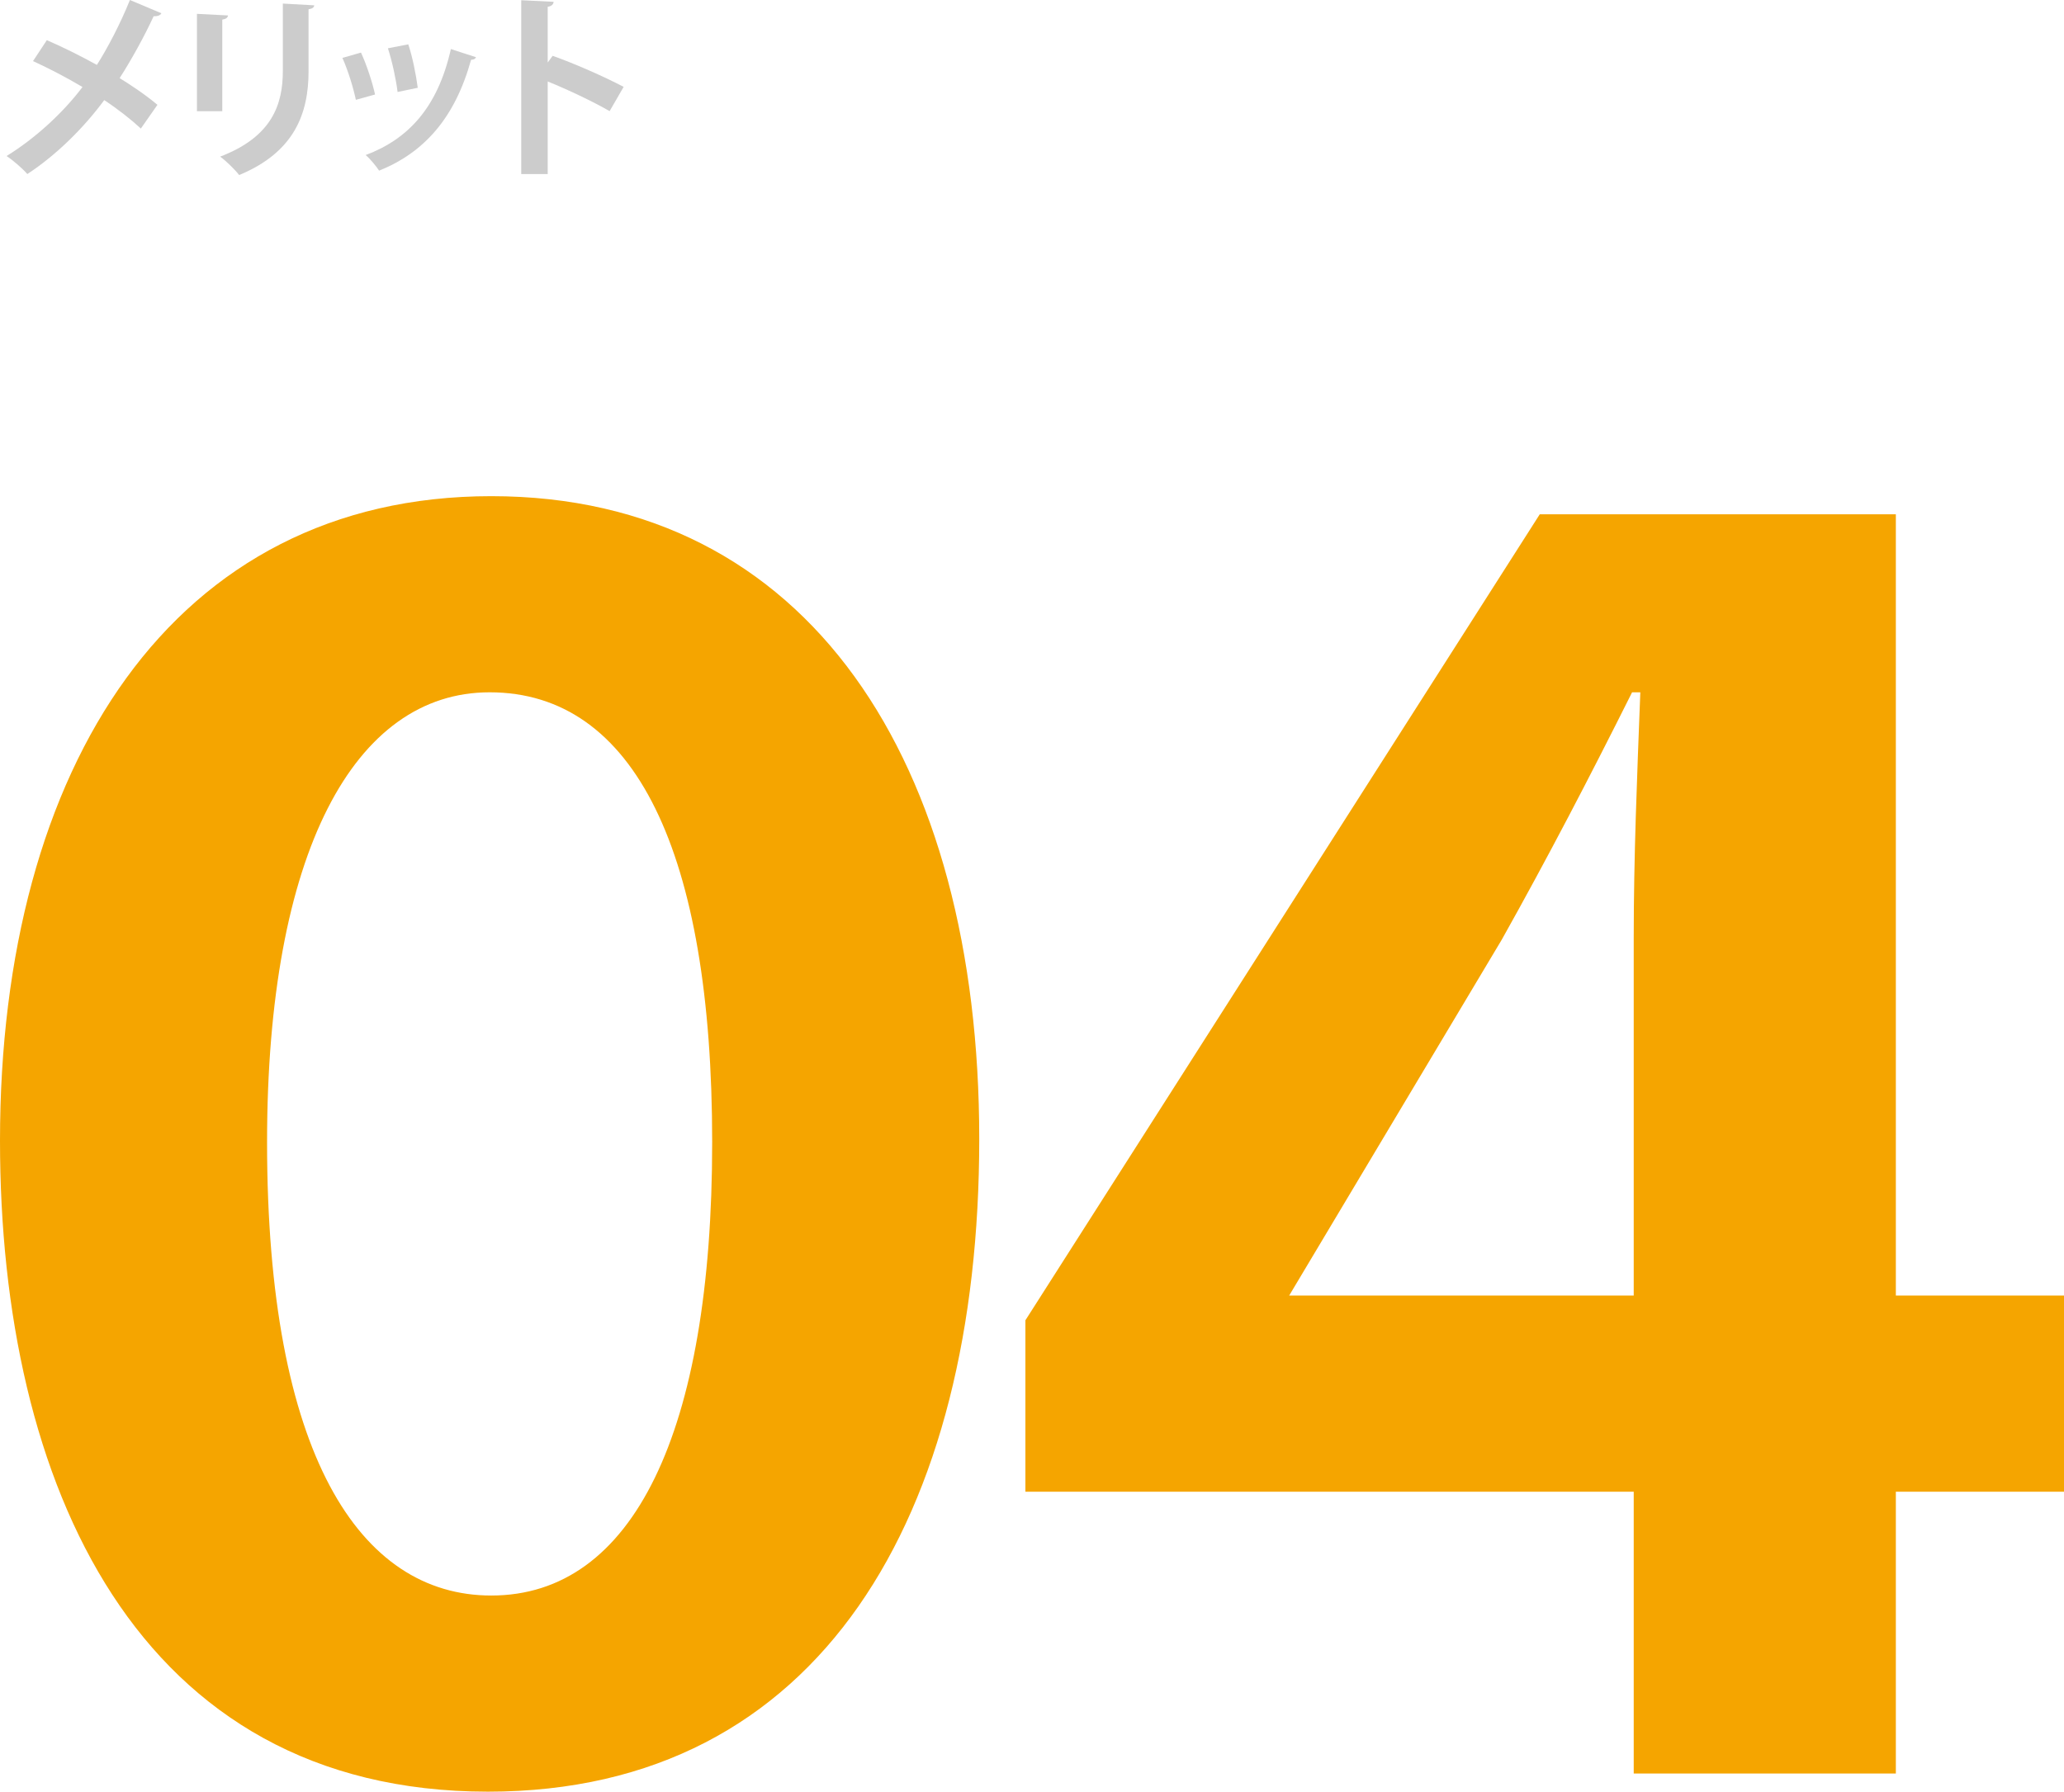
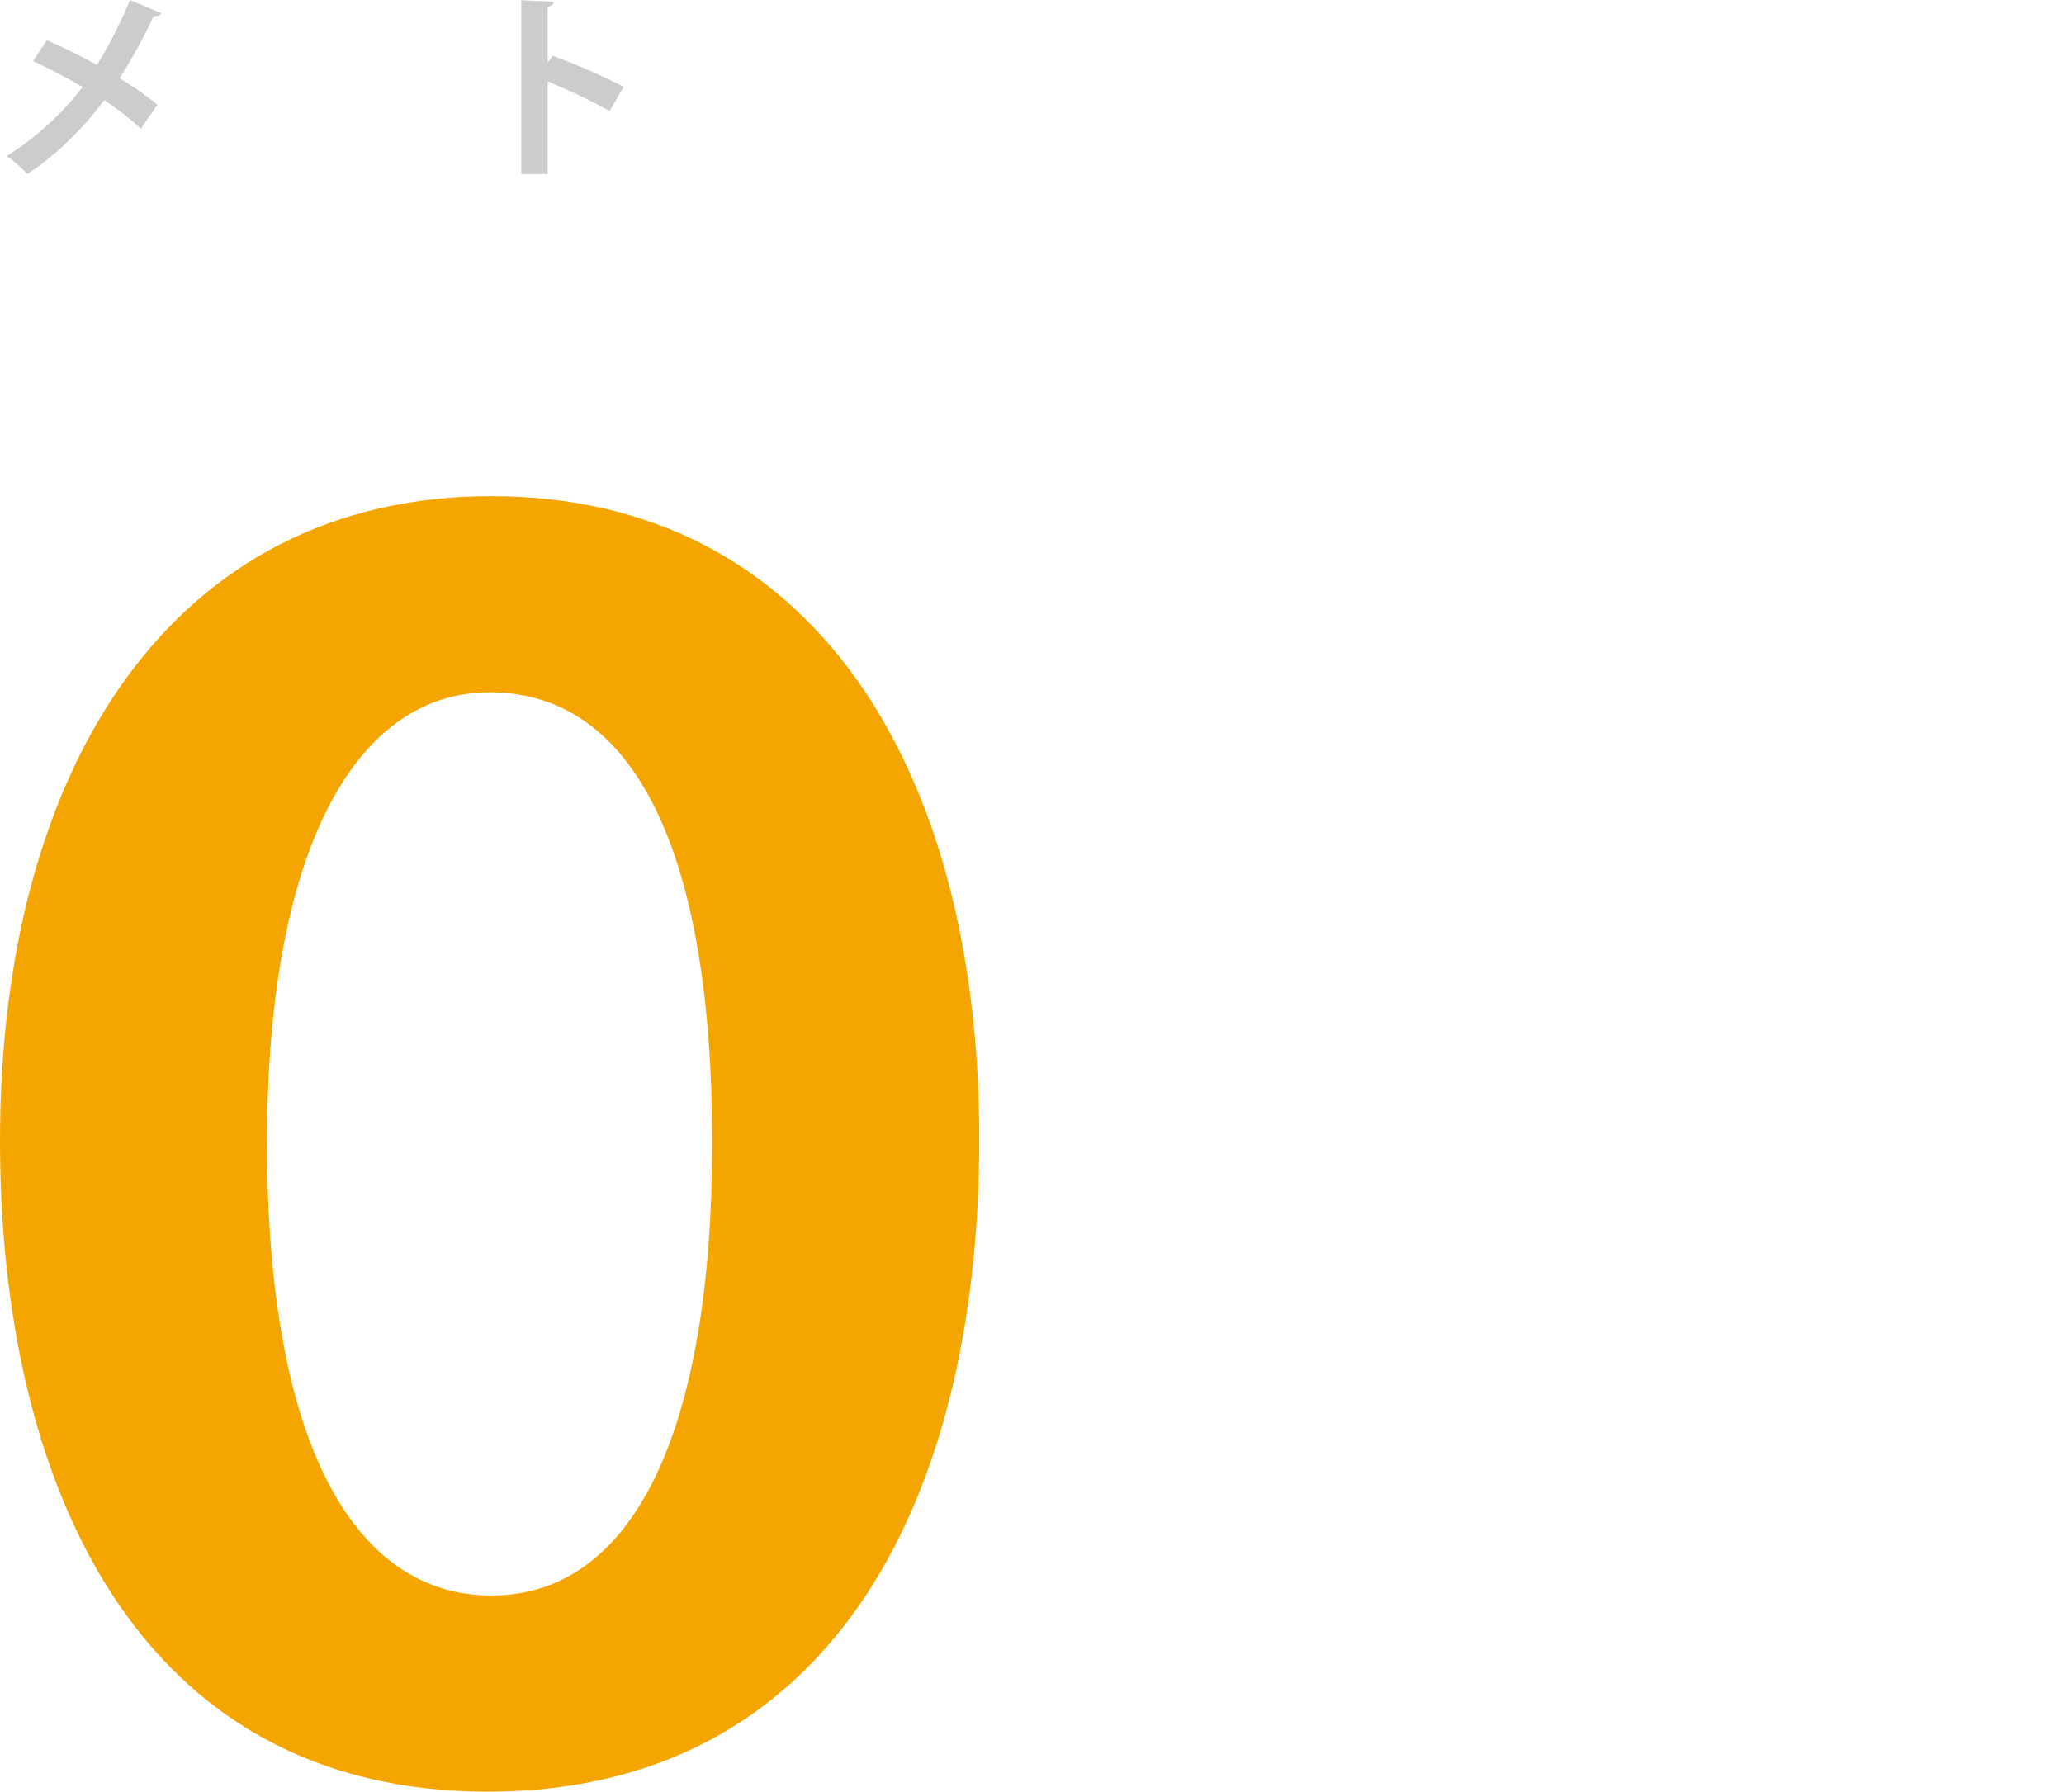
<svg xmlns="http://www.w3.org/2000/svg" id="_レイヤー_2" data-name="レイヤー_2" viewBox="0 0 375.6 326.11">
  <defs>
    <style>
      .cls-1 {
        fill: #ccc;
      }

      .cls-2 {
        fill: #f5a500;
      }
    </style>
  </defs>
  <g id="_レイヤー_1-2" data-name="レイヤー_1">
    <g>
      <path class="cls-1" d="M8.52,7.31c2.92,1.26,6.08,2.84,9.11,4.5,1.87-2.92,4.28-7.49,6.01-11.81l5.72,2.41c-.14.36-.68.58-1.4.54-1.62,3.53-4.03,7.92-6.19,11.27,2.05,1.26,4.75,3.06,6.88,4.86l-3.02,4.32c-1.69-1.58-4.07-3.46-6.66-5.18-3.64,4.93-8.6,9.93-14,13.46-.79-.94-2.66-2.56-3.78-3.28,5.26-3.24,10.29-7.88,13.82-12.56-2.95-1.76-6.08-3.38-9-4.72l2.52-3.82Z" />
-       <path class="cls-1" d="M35.84,20.23V2.52l5.65.29c-.04.4-.36.65-1.04.76v16.67h-4.61ZM57.19.97c-.04.36-.32.61-1.04.72v11.27c0,7.63-2.52,14.72-12.63,18.9-.68-.9-2.38-2.59-3.46-3.35,9.54-3.64,11.41-9.61,11.41-15.59V.65l5.72.32Z" />
-       <path class="cls-1" d="M65.69,9.57c1.01,2.16,2.09,5.47,2.56,7.63l-3.49.97c-.47-2.23-1.44-5.4-2.45-7.63l3.38-.97ZM86.63,10.4c-.11.29-.43.5-.9.47-2.95,10.62-8.53,16.88-16.74,20.19-.47-.72-1.62-2.16-2.45-2.84,7.7-2.88,13.1-8.6,15.51-19.29l4.57,1.48ZM74.29,8.06c.76,2.2,1.44,5.65,1.73,7.92l-3.67.76c-.29-2.38-1.01-5.65-1.76-7.95l3.71-.72Z" />
      <path class="cls-1" d="M110.94,20.23c-2.99-1.73-7.7-3.96-11.27-5.4v16.85h-4.82V.04l5.9.29c-.04.43-.32.79-1.08.9v10.15l.9-1.22c3.96,1.4,9.36,3.78,12.92,5.65l-2.56,4.43Z" />
    </g>
    <g>
      <path class="cls-2" d="M0,207.61c0-68.1,31.5-117.3,89.4-117.3s88.8,48.6,88.8,117-28.8,118.8-89.4,118.8C24.9,326.11,0,270.01,0,207.61ZM129.6,207.91c0-52.8-14.1-81.9-40.5-81.9-24.6,0-40.5,29.1-40.5,81.9,0,56.7,16.8,82.5,40.8,82.5,25.8,0,40.2-29.7,40.2-82.5Z" />
-       <path class="cls-2" d="M297.3,322.81v-51.3h-110.7v-31.2l93.6-146.7h64.8v142.2h30.6v35.7h-30.6v51.3h-47.7ZM297.3,235.81v-65.1c0-14.7.6-29.1,1.2-44.7h-1.5c-7.8,15.6-15.3,30-23.7,45l-38.7,64.8h62.7Z" />
    </g>
  </g>
</svg>